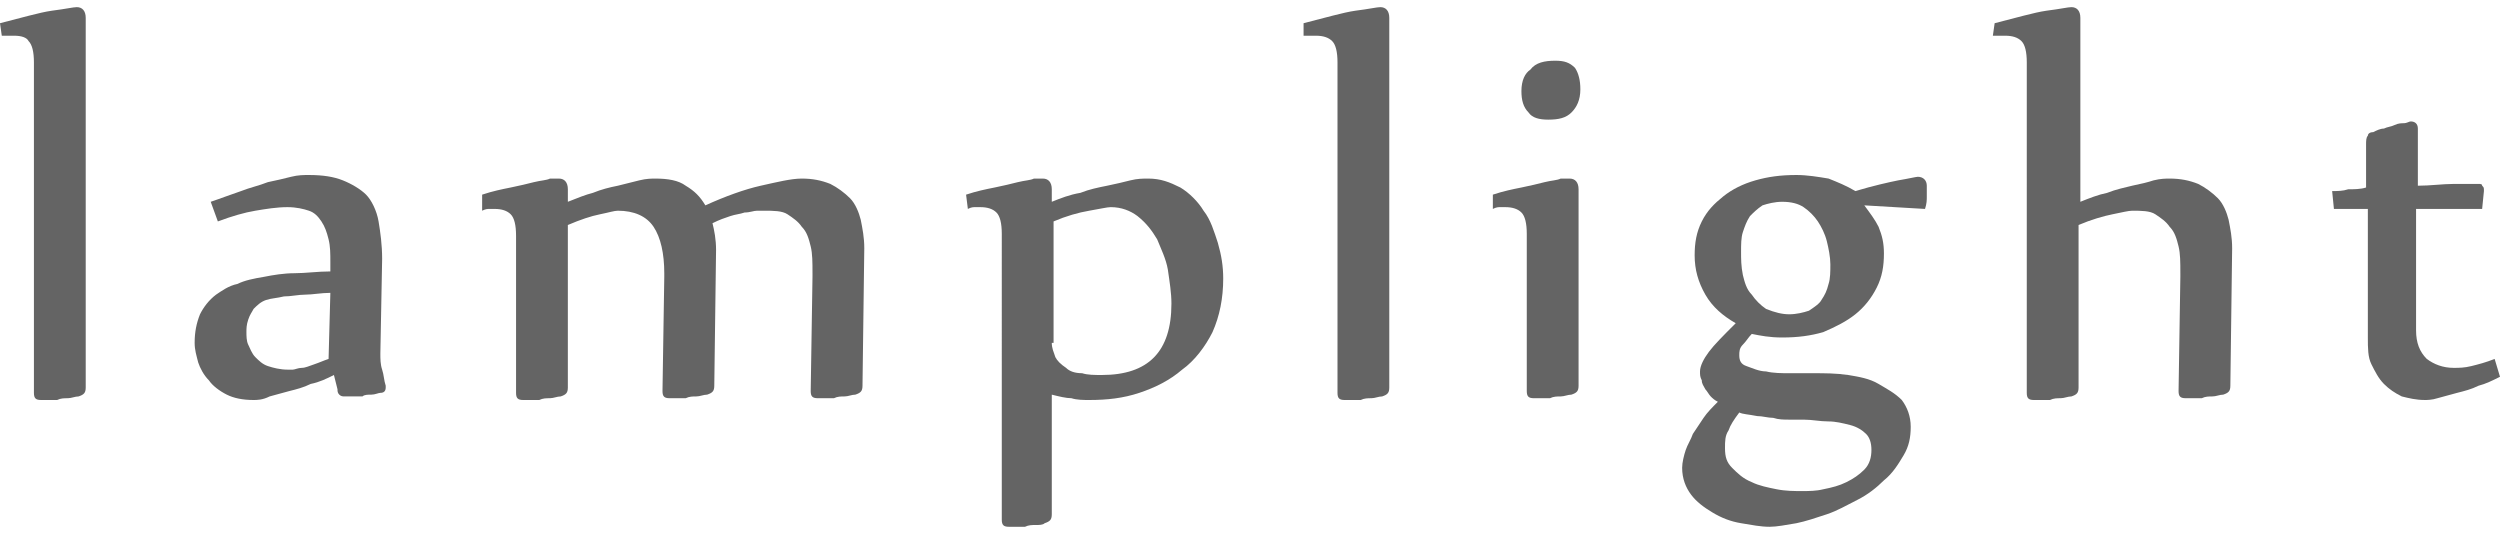
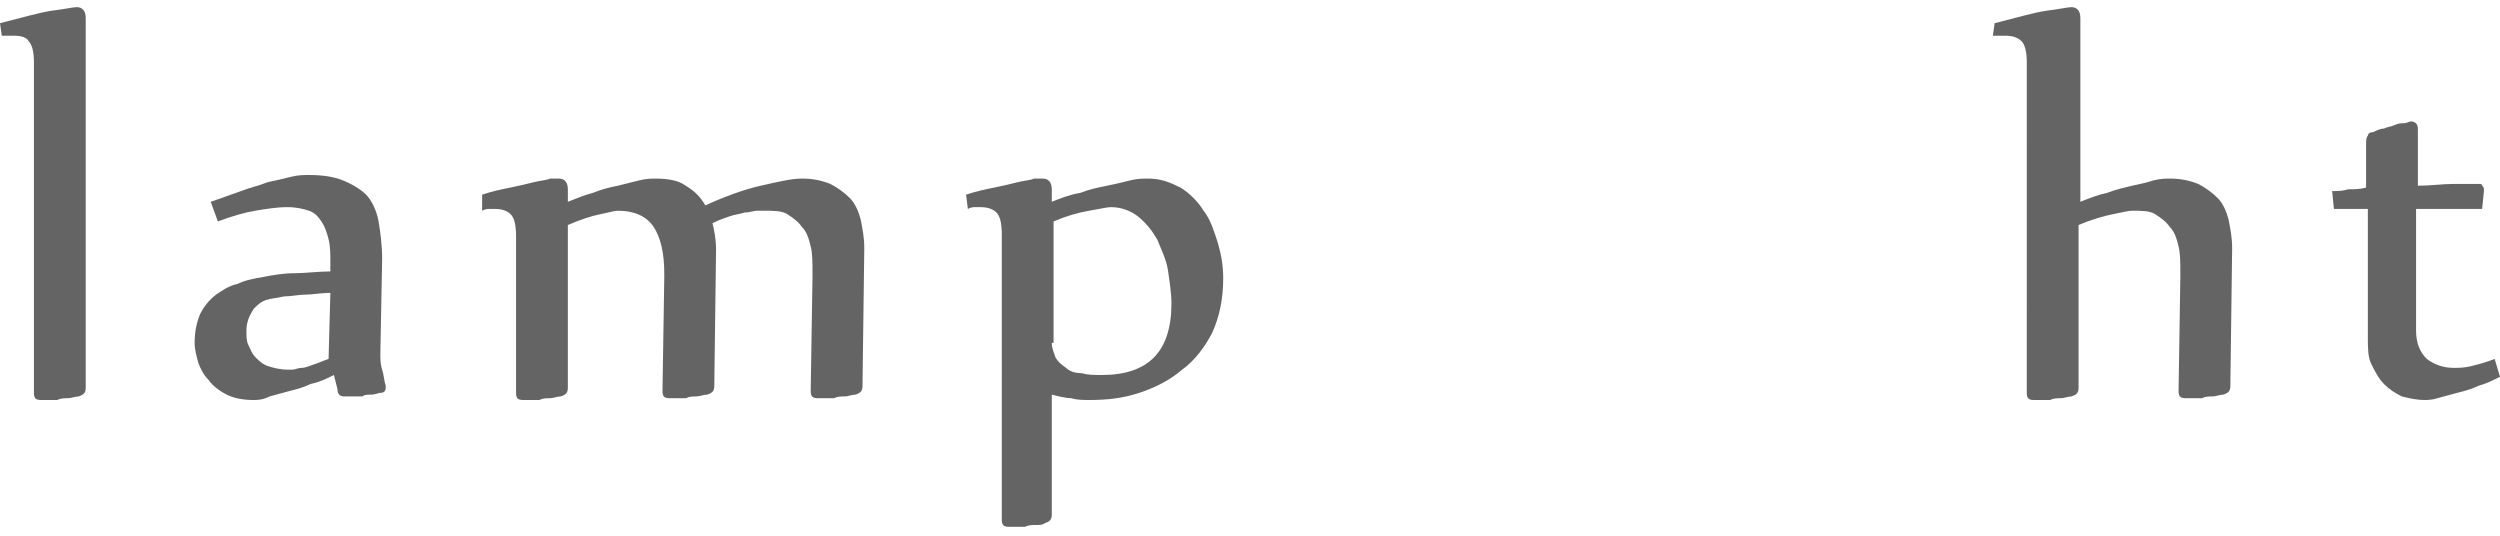
<svg xmlns="http://www.w3.org/2000/svg" version="1.1" id="レイヤー_1" x="0px" y="0px" width="140px" height="30px" viewBox="0 0 140 29.2" style="enable-background:new 0 0 140 29.2;" xml:space="preserve">
  <style type="text/css">
	.st0{fill:#646464;}
</style>
  <g>
    <path class="st0" d="M0,0.9c1.2-0.3,2.2-0.6,2.9-0.7C3.7,0.1,4.1,0,4.3,0c0.3,0,0.5,0.2,0.5,0.6v20.7c0,0.3-0.1,0.4-0.4,0.5   c-0.2,0-0.4,0.1-0.6,0.1c-0.2,0-0.4,0-0.6,0.1c-0.2,0-0.4,0-0.5,0c-0.2,0-0.3,0-0.4,0c-0.3,0-0.4-0.1-0.4-0.4V3.1   c0-0.6-0.1-1-0.3-1.2C1.5,1.7,1.2,1.6,0.8,1.6c-0.2,0-0.4,0-0.7,0L0,0.9z" />
    <path class="st0" d="M11.8,10.9c0.6-0.2,1.1-0.4,1.7-0.6C14,10.1,14.5,10,15,9.8c0.5-0.1,0.9-0.2,1.3-0.3c0.4-0.1,0.7-0.1,1-0.1   c0.8,0,1.4,0.1,1.9,0.3c0.5,0.2,1,0.5,1.3,0.8s0.6,0.9,0.7,1.5c0.1,0.6,0.2,1.3,0.2,2.1l-0.1,5.3c0,0.3,0,0.6,0.1,0.9   c0.1,0.3,0.1,0.6,0.2,0.9c0,0,0,0.1,0,0.1c0,0.2-0.1,0.3-0.3,0.3c-0.1,0-0.3,0.1-0.5,0.1c-0.2,0-0.4,0-0.5,0.1c-0.2,0-0.4,0-0.5,0   c-0.2,0-0.3,0-0.5,0c-0.1,0-0.2,0-0.3-0.1c-0.1-0.1-0.1-0.2-0.1-0.3l-0.2-0.8c-0.4,0.2-0.8,0.4-1.3,0.5c-0.4,0.2-0.8,0.3-1.2,0.4   c-0.4,0.1-0.7,0.2-1.1,0.3C14.7,22,14.4,22,14.2,22c-0.6,0-1.1-0.1-1.5-0.3c-0.4-0.2-0.8-0.5-1-0.8c-0.3-0.3-0.5-0.7-0.6-1   c-0.1-0.4-0.2-0.7-0.2-1.1c0-0.6,0.1-1.1,0.3-1.6c0.2-0.4,0.5-0.8,0.9-1.1c0.3-0.2,0.7-0.5,1.2-0.6c0.4-0.2,0.9-0.3,1.5-0.4   c0.5-0.1,1.1-0.2,1.7-0.2c0.6,0,1.3-0.1,2-0.1l0-0.5c0-0.5,0-0.9-0.1-1.3c-0.1-0.4-0.2-0.7-0.4-1c-0.2-0.3-0.4-0.5-0.7-0.6   c-0.3-0.1-0.7-0.2-1.2-0.2c-0.6,0-1.2,0.1-1.8,0.2c-0.6,0.1-1.3,0.3-2.1,0.6L11.8,10.9z M18.5,16c-0.5,0-1,0.1-1.4,0.1   c-0.4,0-0.8,0.1-1.2,0.1c-0.4,0.1-0.7,0.1-1,0.2c-0.3,0.1-0.5,0.3-0.7,0.5c-0.1,0.2-0.2,0.3-0.3,0.6s-0.1,0.5-0.1,0.7   c0,0.2,0,0.5,0.1,0.7c0.1,0.2,0.2,0.5,0.4,0.7c0.2,0.2,0.4,0.4,0.7,0.5s0.7,0.2,1.1,0.2c0.1,0,0.2,0,0.3,0c0.1,0,0.3-0.1,0.5-0.1   c0.2,0,0.4-0.1,0.7-0.2c0.3-0.1,0.5-0.2,0.8-0.3L18.5,16z" />
    <path class="st0" d="M27,10.5c0.6-0.2,1.1-0.3,1.6-0.4c0.5-0.1,0.9-0.2,1.3-0.3c0.4-0.1,0.7-0.1,0.9-0.2c0.2,0,0.4,0,0.5,0   c0.3,0,0.5,0.2,0.5,0.6l0,0.7c0.5-0.2,1-0.4,1.4-0.5c0.5-0.2,0.9-0.3,1.4-0.4c0.4-0.1,0.8-0.2,1.2-0.3c0.4-0.1,0.7-0.1,0.9-0.1   c0.7,0,1.3,0.1,1.7,0.4c0.5,0.3,0.8,0.6,1.1,1.1c1.1-0.5,2.2-0.9,3.1-1.1c0.9-0.2,1.7-0.4,2.3-0.4c0.6,0,1.1,0.1,1.6,0.3   c0.4,0.2,0.8,0.5,1.1,0.8c0.3,0.3,0.5,0.8,0.6,1.2c0.1,0.5,0.2,1,0.2,1.6l-0.1,7.7c0,0.3-0.1,0.4-0.4,0.5c-0.2,0-0.4,0.1-0.6,0.1   c-0.2,0-0.4,0-0.6,0.1c-0.2,0-0.4,0-0.5,0c-0.2,0-0.3,0-0.4,0c-0.3,0-0.4-0.1-0.4-0.4l0.1-6.4v-0.2c0-0.6,0-1.1-0.1-1.5   c-0.1-0.4-0.2-0.8-0.5-1.1c-0.2-0.3-0.5-0.5-0.8-0.7c-0.3-0.2-0.8-0.2-1.3-0.2c-0.1,0-0.2,0-0.4,0c-0.2,0-0.4,0.1-0.7,0.1   c-0.3,0.1-0.5,0.1-0.8,0.2c-0.3,0.1-0.6,0.2-1,0.4c0.1,0.4,0.2,0.9,0.2,1.5L40,21.2c0,0.3-0.1,0.4-0.4,0.5c-0.2,0-0.4,0.1-0.6,0.1   c-0.2,0-0.4,0-0.6,0.1c-0.2,0-0.4,0-0.5,0c-0.2,0-0.3,0-0.4,0c-0.3,0-0.4-0.1-0.4-0.4l0.1-6.4v-0.2c0-1.1-0.2-2-0.6-2.6   c-0.4-0.6-1.1-0.9-2-0.9c-0.2,0-0.5,0.1-1,0.2c-0.5,0.1-1.1,0.3-1.8,0.6v9.1c0,0.3-0.1,0.4-0.4,0.5c-0.2,0-0.4,0.1-0.6,0.1   c-0.2,0-0.4,0-0.6,0.1c-0.2,0-0.4,0-0.5,0c-0.2,0-0.3,0-0.4,0c-0.3,0-0.4-0.1-0.4-0.4v-8.8c0-0.6-0.1-1-0.3-1.2   c-0.2-0.2-0.5-0.3-0.9-0.3c-0.1,0-0.2,0-0.3,0c-0.1,0-0.2,0-0.4,0.1L27,10.5z" />
    <path class="st0" d="M56.1,12.7c0-0.6-0.1-1-0.3-1.2c-0.2-0.2-0.5-0.3-0.9-0.3c-0.1,0-0.2,0-0.3,0c-0.1,0-0.2,0-0.4,0.1l-0.1-0.8   c0.6-0.2,1.1-0.3,1.6-0.4c0.5-0.1,0.9-0.2,1.3-0.3c0.4-0.1,0.7-0.1,0.9-0.2c0.2,0,0.4,0,0.5,0c0.3,0,0.5,0.2,0.5,0.6l0,0.7   c0.5-0.2,1-0.4,1.6-0.5c0.5-0.2,1-0.3,1.5-0.4c0.5-0.1,0.9-0.2,1.3-0.3c0.4-0.1,0.7-0.1,1-0.1c0.7,0,1.2,0.2,1.8,0.5   c0.5,0.3,1,0.8,1.3,1.3c0.4,0.5,0.6,1.2,0.8,1.8c0.2,0.7,0.3,1.3,0.3,2c0,1.1-0.2,2.1-0.6,3c-0.4,0.8-1,1.6-1.7,2.1   c-0.7,0.6-1.5,1-2.4,1.3C62.9,21.9,62,22,61,22c-0.3,0-0.7,0-1-0.1c-0.3,0-0.7-0.1-1.1-0.2v6.7c0,0.3-0.1,0.4-0.4,0.5   C58.4,29,58.2,29,58,29c-0.2,0-0.4,0-0.6,0.1c-0.2,0-0.4,0-0.5,0c-0.2,0-0.3,0-0.4,0c-0.3,0-0.4-0.1-0.4-0.4V12.7z M58.9,18.8   c0,0.3,0.1,0.5,0.2,0.8c0.1,0.2,0.3,0.4,0.6,0.6c0.2,0.2,0.5,0.3,0.9,0.3c0.3,0.1,0.7,0.1,1.1,0.1c2.6,0,3.9-1.3,3.9-4   c0-0.6-0.1-1.2-0.2-1.9c-0.1-0.6-0.4-1.2-0.6-1.7c-0.3-0.5-0.6-0.9-1.1-1.3c-0.4-0.3-0.9-0.5-1.5-0.5c-0.2,0-0.6,0.1-1.2,0.2   c-0.6,0.1-1.3,0.3-2,0.6V18.8z" />
-     <path class="st0" d="M73,0.9c1.2-0.3,2.2-0.6,2.9-0.7C76.7,0.1,77.1,0,77.3,0c0.3,0,0.5,0.2,0.5,0.6v20.7c0,0.3-0.1,0.4-0.4,0.5   c-0.2,0-0.4,0.1-0.6,0.1c-0.2,0-0.4,0-0.6,0.1c-0.2,0-0.4,0-0.5,0c-0.2,0-0.3,0-0.4,0c-0.3,0-0.4-0.1-0.4-0.4V3.1   c0-0.6-0.1-1-0.3-1.2c-0.2-0.2-0.5-0.3-0.9-0.3c-0.2,0-0.4,0-0.7,0L73,0.9z" />
-     <path class="st0" d="M83.6,10.5c0.6-0.2,1.1-0.3,1.6-0.4c0.5-0.1,0.9-0.2,1.3-0.3c0.4-0.1,0.7-0.1,0.9-0.2c0.2,0,0.4,0,0.5,0   c0.3,0,0.5,0.2,0.5,0.6v11c0,0.3-0.1,0.4-0.4,0.5c-0.2,0-0.4,0.1-0.6,0.1c-0.2,0-0.4,0-0.6,0.1c-0.2,0-0.4,0-0.5,0   c-0.2,0-0.3,0-0.4,0c-0.3,0-0.4-0.1-0.4-0.4v-8.8c0-0.6-0.1-1-0.3-1.2c-0.2-0.2-0.5-0.3-0.9-0.3c-0.1,0-0.2,0-0.3,0   c-0.1,0-0.2,0-0.4,0.1L83.6,10.5z M88.5,4.6c0,0.6-0.2,1-0.5,1.3c-0.3,0.3-0.7,0.4-1.3,0.4c-0.5,0-0.9-0.1-1.1-0.4   c-0.3-0.3-0.4-0.7-0.4-1.2c0-0.6,0.2-1,0.5-1.2C86,3.1,86.5,3,87.1,3c0.5,0,0.8,0.1,1.1,0.4C88.4,3.7,88.5,4.1,88.5,4.6z" />
-     <path class="st0" d="M104.4,11.1c0.3,0.4,0.6,0.8,0.8,1.2c0.2,0.5,0.3,0.9,0.3,1.5c0,0.7-0.1,1.3-0.4,1.9c-0.3,0.6-0.7,1.1-1.2,1.5   c-0.5,0.4-1.1,0.7-1.8,1c-0.7,0.2-1.4,0.3-2.3,0.3c-0.7,0-1.2-0.1-1.7-0.2c-0.2,0.2-0.3,0.4-0.5,0.6c-0.2,0.2-0.2,0.4-0.2,0.6   c0,0.3,0.1,0.5,0.4,0.6c0.3,0.1,0.7,0.3,1.1,0.3c0.4,0.1,0.9,0.1,1.3,0.1c0.5,0,0.9,0,1.3,0c0.7,0,1.3,0,2,0.1   c0.6,0.1,1.2,0.2,1.7,0.5s0.9,0.5,1.3,0.9c0.3,0.4,0.5,0.9,0.5,1.5c0,0.6-0.1,1.1-0.4,1.6c-0.3,0.5-0.6,1-1.1,1.4   c-0.4,0.4-0.9,0.8-1.5,1.1c-0.6,0.3-1.1,0.6-1.7,0.8c-0.6,0.2-1.2,0.4-1.7,0.5c-0.6,0.1-1.1,0.2-1.5,0.2c-0.5,0-1-0.1-1.6-0.2   c-0.6-0.1-1.1-0.3-1.6-0.6c-0.5-0.3-0.9-0.6-1.2-1c-0.3-0.4-0.5-0.9-0.5-1.5c0-0.3,0.1-0.7,0.2-1c0.1-0.3,0.3-0.6,0.4-0.9   c0.2-0.3,0.4-0.6,0.6-0.9c0.2-0.3,0.5-0.6,0.8-0.9c-0.2-0.1-0.3-0.2-0.4-0.3c-0.1-0.1-0.2-0.3-0.3-0.4c-0.1-0.2-0.2-0.3-0.2-0.5   c-0.1-0.2-0.1-0.3-0.1-0.5c0-0.3,0.2-0.7,0.5-1.1c0.3-0.4,0.8-0.9,1.5-1.6c-0.7-0.4-1.3-0.9-1.7-1.6c-0.4-0.7-0.6-1.4-0.6-2.2   c0-0.7,0.1-1.3,0.4-1.9c0.3-0.6,0.7-1,1.2-1.4c0.5-0.4,1.1-0.7,1.8-0.9c0.7-0.2,1.4-0.3,2.3-0.3c0.6,0,1.2,0.1,1.8,0.2   c0.5,0.2,1,0.4,1.5,0.7c1-0.3,1.9-0.5,2.4-0.6c0.6-0.1,1-0.2,1.1-0.2c0.3,0,0.5,0.2,0.5,0.5c0,0.2,0,0.4,0,0.6c0,0.2,0,0.4-0.1,0.7   L104.4,11.1z M97.4,22.7c-0.3,0.4-0.5,0.7-0.6,1c-0.2,0.3-0.2,0.6-0.2,1c0,0.5,0.1,0.8,0.4,1.1c0.3,0.3,0.6,0.6,1.1,0.8   c0.4,0.2,0.9,0.3,1.4,0.4c0.5,0.1,1,0.1,1.4,0.1c0.4,0,0.8,0,1.2-0.1c0.5-0.1,0.9-0.2,1.3-0.4c0.4-0.2,0.7-0.4,1-0.7   c0.3-0.3,0.4-0.7,0.4-1.1c0-0.4-0.1-0.7-0.3-0.9c-0.2-0.2-0.5-0.4-0.9-0.5c-0.4-0.1-0.8-0.2-1.2-0.2c-0.5,0-0.9-0.1-1.4-0.1   c-0.2,0-0.5,0-0.8,0c-0.3,0-0.6,0-0.9-0.1c-0.3,0-0.6-0.1-0.9-0.1C97.9,22.8,97.6,22.8,97.4,22.7z M100.2,17.2   c0.4,0,0.8-0.1,1.1-0.2c0.3-0.2,0.6-0.4,0.7-0.6c0.2-0.3,0.3-0.5,0.4-0.9c0.1-0.3,0.1-0.7,0.1-1.1c0-0.4-0.1-0.9-0.2-1.3   c-0.1-0.4-0.3-0.8-0.5-1.1c-0.2-0.3-0.5-0.6-0.8-0.8c-0.3-0.2-0.7-0.3-1.2-0.3c-0.4,0-0.8,0.1-1.1,0.2c-0.3,0.2-0.5,0.4-0.7,0.6   c-0.2,0.3-0.3,0.6-0.4,0.9c-0.1,0.3-0.1,0.7-0.1,1.1c0,0.4,0,0.8,0.1,1.3c0.1,0.4,0.2,0.8,0.5,1.1c0.2,0.3,0.5,0.6,0.8,0.8   C99.4,17.1,99.8,17.2,100.2,17.2z" />
    <path class="st0" d="M111.7,0.9c1.2-0.3,2.2-0.6,2.9-0.7c0.8-0.1,1.2-0.2,1.4-0.2c0.3,0,0.5,0.2,0.5,0.6v10.3   c0.5-0.2,1-0.4,1.5-0.5c0.5-0.2,1-0.3,1.4-0.4c0.5-0.1,0.9-0.2,1.2-0.3c0.4-0.1,0.7-0.1,0.9-0.1c0.6,0,1.1,0.1,1.6,0.3   c0.4,0.2,0.8,0.5,1.1,0.8c0.3,0.3,0.5,0.8,0.6,1.2c0.1,0.5,0.2,1,0.2,1.6l-0.1,7.7c0,0.3-0.1,0.4-0.4,0.5c-0.2,0-0.4,0.1-0.6,0.1   c-0.2,0-0.4,0-0.6,0.1c-0.2,0-0.4,0-0.5,0c-0.2,0-0.3,0-0.4,0c-0.3,0-0.4-0.1-0.4-0.4l0.1-6.4v-0.2c0-0.6,0-1.1-0.1-1.5   c-0.1-0.4-0.2-0.8-0.5-1.1c-0.2-0.3-0.5-0.5-0.8-0.7c-0.3-0.2-0.8-0.2-1.3-0.2c-0.2,0-0.6,0.1-1.1,0.2c-0.5,0.1-1.2,0.3-1.9,0.6   v9.1c0,0.3-0.1,0.4-0.4,0.5c-0.2,0-0.4,0.1-0.6,0.1c-0.2,0-0.4,0-0.6,0.1c-0.2,0-0.4,0-0.5,0c-0.2,0-0.3,0-0.4,0   c-0.3,0-0.4-0.1-0.4-0.4V3.1c0-0.6-0.1-1-0.3-1.2c-0.2-0.2-0.5-0.3-0.9-0.3c-0.2,0-0.4,0-0.7,0L111.7,0.9z" />
    <path class="st0" d="M130.6,10.3c0.3,0,0.6,0,0.9-0.1c0.3,0,0.7,0,1-0.1V7.7c0-0.2,0-0.4,0.1-0.5c0-0.1,0.1-0.2,0.3-0.2   c0.2-0.1,0.4-0.2,0.6-0.2c0.2-0.1,0.4-0.1,0.6-0.2c0.2-0.1,0.4-0.1,0.5-0.1c0.2,0,0.3-0.1,0.4-0.1c0.2,0,0.4,0.1,0.4,0.4V10   c0.7,0,1.4-0.1,2-0.1c0.6,0,1.1,0,1.4,0c0.1,0,0.2,0,0.2,0.1c0.1,0.1,0.1,0.1,0.1,0.3v0l-0.1,1l-3.7,0v6.8c0,0.7,0.2,1.2,0.6,1.6   c0.4,0.3,0.9,0.5,1.5,0.5c0.3,0,0.6,0,1-0.1c0.4-0.1,0.8-0.2,1.3-0.4l0.3,1c-0.4,0.2-0.8,0.4-1.2,0.5c-0.4,0.2-0.8,0.3-1.2,0.4   s-0.7,0.2-1.1,0.3c-0.3,0.1-0.6,0.1-0.7,0.1c-0.5,0-0.9-0.1-1.3-0.2c-0.4-0.2-0.7-0.4-1-0.7c-0.3-0.3-0.5-0.7-0.7-1.1   c-0.2-0.4-0.2-0.9-0.2-1.5v-7.2l-1.9,0L130.6,10.3z" />
  </g>
</svg>